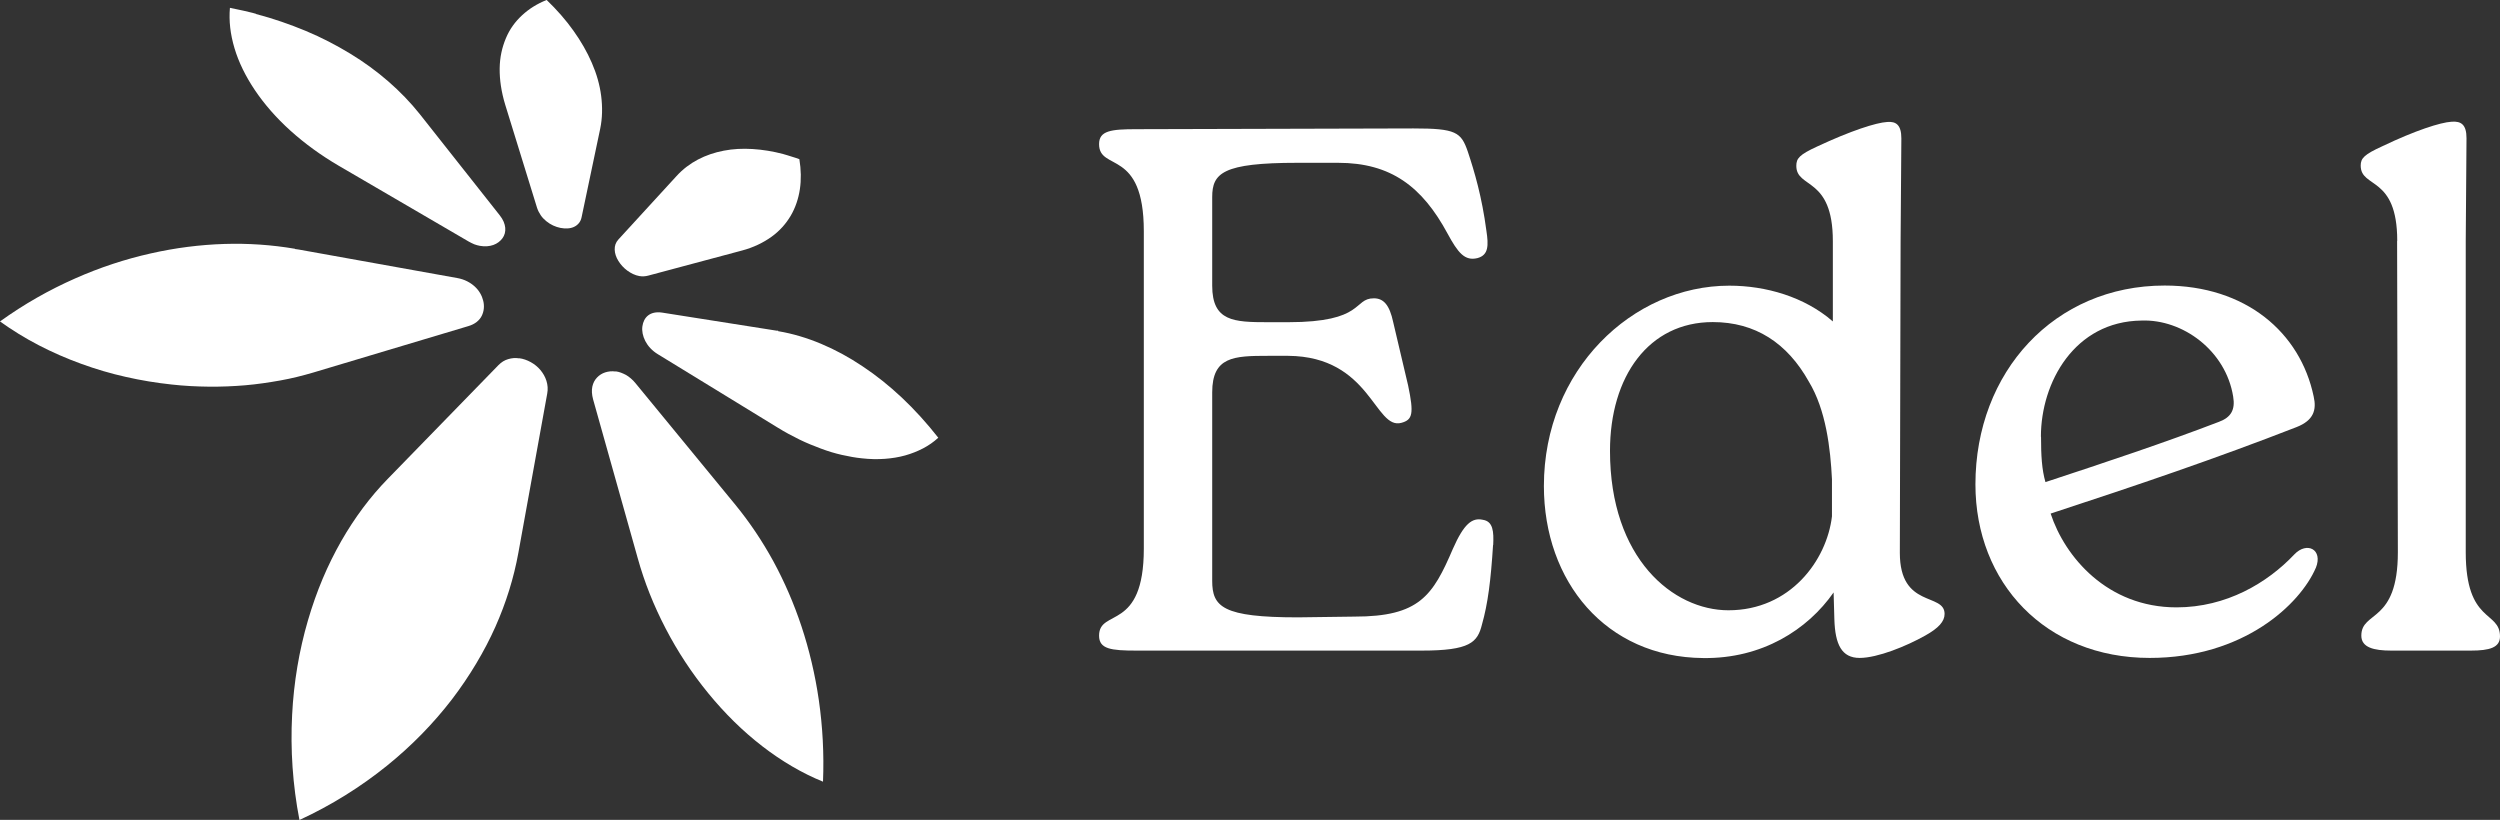
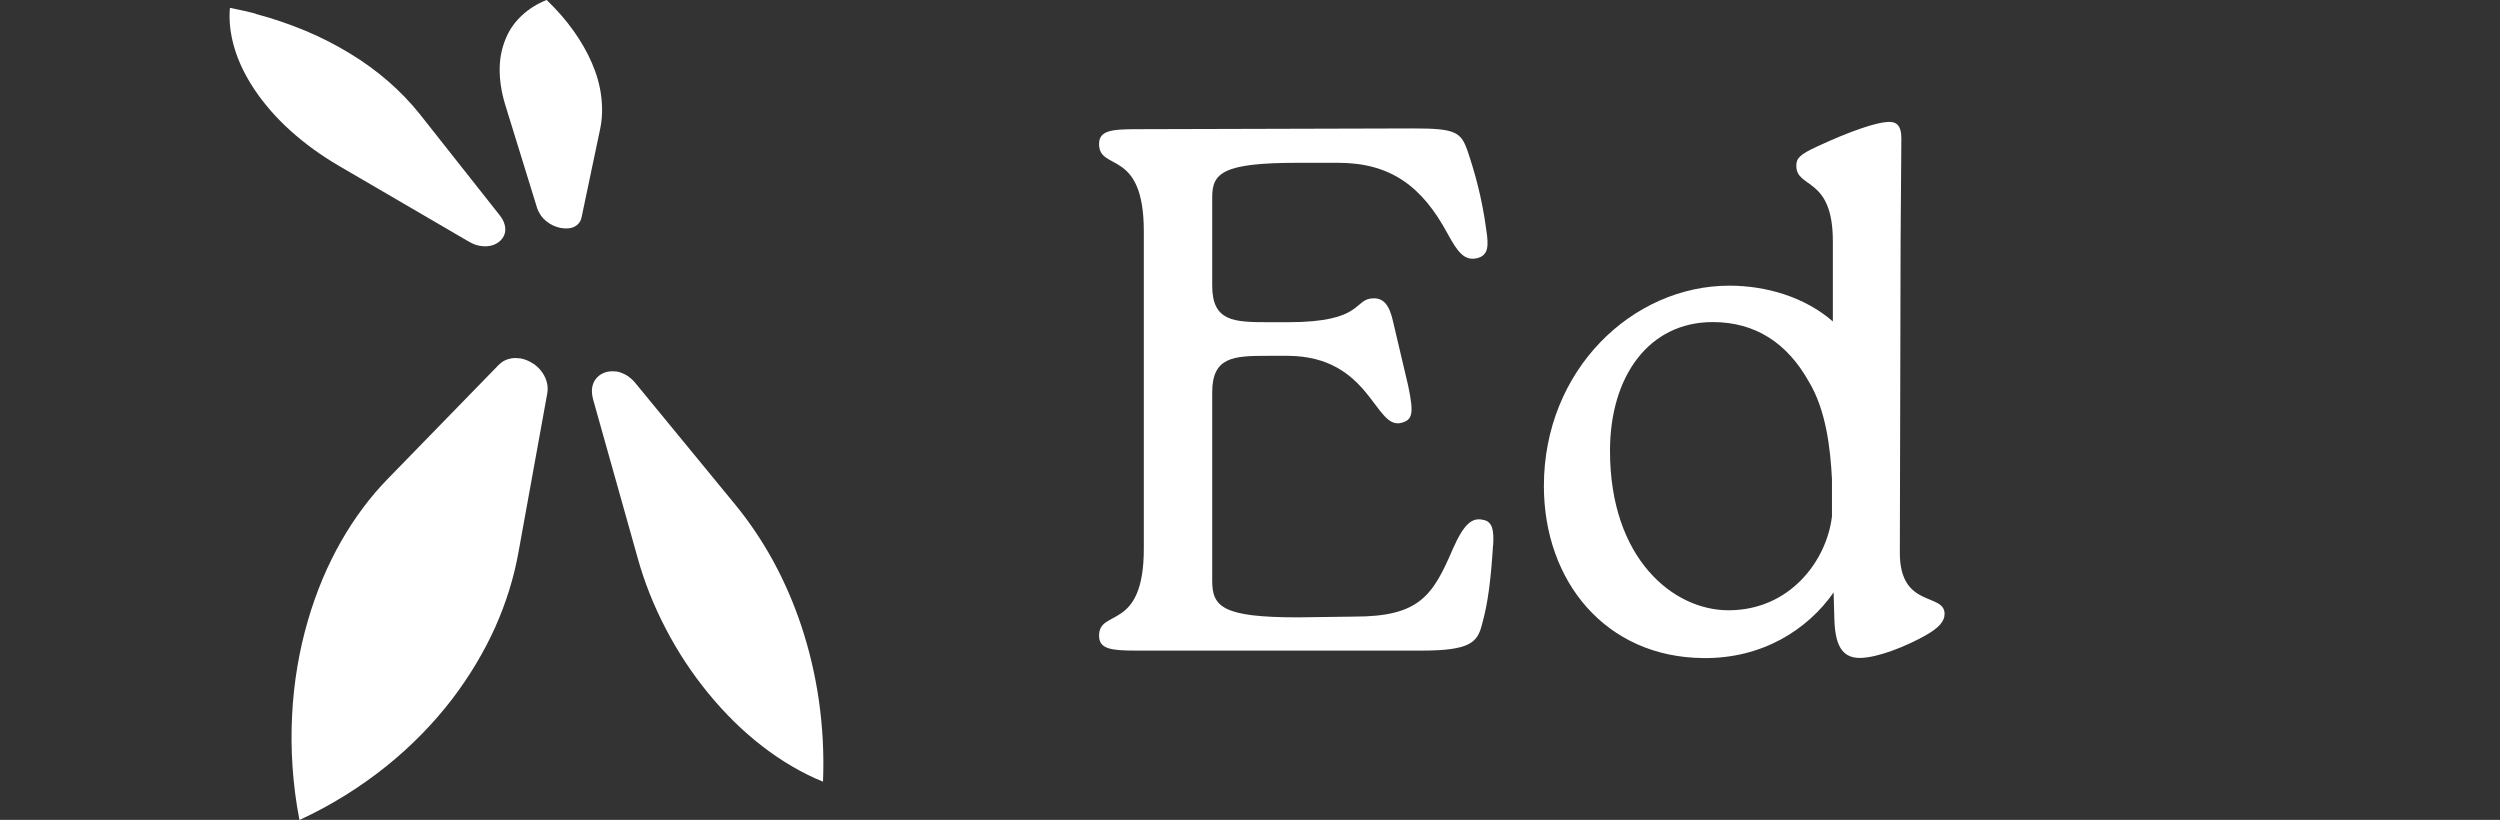
<svg xmlns="http://www.w3.org/2000/svg" id="Layer_2" data-name="Layer 2" viewBox="0 0 197.78 64.86">
  <rect x="0" y="0" width="197.78" height="64.86" fill="#333333" stroke="none" />
  <defs>
    <style>
      .cls-1 {
        fill: #fff;
      }
    </style>
  </defs>
  <g id="Layer_1-2" data-name="Layer 1">
    <g>
      <g>
        <path class="cls-1" d="M20.26,1.11c1.37.36,2.69.82,3.94,1.34s2.41,1.13,3.5,1.79,2.1,1.4,3.02,2.2,1.76,1.67,2.5,2.6l6.32,8c.27.34.4.67.43.98s-.05.6-.22.83-.41.42-.72.53-.67.14-1.06.07c-.07-.01-.14-.03-.22-.05s-.15-.04-.22-.07-.15-.06-.22-.1-.15-.08-.23-.12l-10.27-5.99c-1.42-.83-2.71-1.77-3.83-2.78-1.12-1.01-2.06-2.09-2.81-3.2-.74-1.1-1.29-2.22-1.62-3.33s-.45-2.16-.36-3.19c.18.03.35.07.52.11s.35.07.52.11.34.08.51.12.34.08.5.13Z" />
-         <path class="cls-1" d="M61.97,12.19c.1.03.21.06.31.09s.21.06.32.1.21.07.32.1.21.07.32.11c.14.84.15,1.64.04,2.38s-.35,1.46-.72,2.09-.88,1.21-1.52,1.67-1.43.85-2.34,1.09l-7.4,1.98c-.06.02-.12.03-.18.04s-.12.01-.18.02-.12,0-.18,0-.12-.01-.18-.02c-.34-.06-.66-.22-.95-.43s-.53-.48-.71-.77-.28-.59-.29-.89.08-.57.29-.8l4.6-5.02c.49-.54,1.07-.98,1.7-1.31s1.31-.56,2.04-.7,1.48-.18,2.28-.13,1.6.18,2.44.4Z" />
-         <path class="cls-1" d="M61.56,26.2c1.14.19,2.28.53,3.4,1s2.21,1.06,3.28,1.78c1.07.71,2.11,1.54,3.11,2.48s1.97,2.01,2.88,3.17c-.36.33-.76.61-1.2.84s-.92.42-1.42.56-1.05.23-1.62.27-1.17.03-1.79-.04c-.52-.05-1.05-.15-1.59-.27s-1.1-.29-1.66-.5-1.14-.44-1.71-.72-1.15-.59-1.73-.95l-9.47-5.8c-.46-.28-.79-.65-.99-1.04s-.28-.8-.23-1.16.2-.67.46-.87.63-.29,1.1-.22l9.06,1.43s.02,0,.03,0,.02,0,.03,0,.02,0,.03,0,.02,0,.03,0Z" />
-         <path class="cls-1" d="M23.34,19.7s.05,0,.07.01.05,0,.07.01.05,0,.07.01.05,0,.07.01l12.57,2.26c.56.1,1.02.35,1.37.67s.57.72.67,1.13.06.83-.12,1.19-.54.66-1.06.81l-12.26,3.67c-.85.25-1.72.47-2.62.63s-1.83.3-2.77.38-1.91.12-2.88.11-1.96-.06-2.94-.17c-1.22-.13-2.43-.33-3.62-.6-1.21-.27-2.39-.62-3.54-1.04-1.16-.42-2.28-.91-3.36-1.47-1.08-.56-2.1-1.19-3.06-1.88,1.9-1.37,3.9-2.5,5.94-3.4,1.96-.87,3.97-1.53,5.98-1.98,1.94-.44,3.9-.69,5.83-.75,1.88-.06,3.75.07,5.58.38Z" />
        <path class="cls-1" d="M41.08,28.34c.31.04.62.15.91.31s.55.37.76.62.38.54.48.86.13.66.06,1.02l-2.28,12.58c-.36,1.99-.97,3.95-1.82,5.86s-2.04,3.91-3.43,5.73c-1.46,1.9-3.18,3.67-5.15,5.26-2.06,1.66-4.38,3.12-6.92,4.29-.54-2.79-.72-5.59-.58-8.3.13-2.6.56-5.12,1.25-7.48s1.55-4.37,2.64-6.29c1.05-1.83,2.28-3.49,3.68-4.92l8.75-8.99c.12-.12.24-.22.37-.3s.27-.14.41-.18.28-.07.43-.08.29,0,.44.02Z" />
        <path class="cls-1" d="M48.72,29.38c.13.02.27.05.4.1s.27.11.4.18.26.17.39.28.25.23.37.38l7.91,9.63c1.12,1.37,2.12,2.86,2.99,4.45.88,1.62,1.63,3.35,2.23,5.16s1.08,3.81,1.37,5.83c.3,2.09.42,4.25.33,6.45-1.65-.67-3.27-1.62-4.81-2.81s-2.97-2.6-4.27-4.19-2.42-3.29-3.37-5.12-1.68-3.66-2.21-5.57l-3.53-12.56c-.1-.37-.12-.71-.06-1s.19-.53.37-.72.4-.33.65-.41.53-.11.81-.07Z" />
        <path class="cls-1" d="M43.25,0c.81.78,1.52,1.59,2.11,2.42.6.84,1.09,1.69,1.46,2.55.38.87.63,1.75.74,2.62s.1,1.76-.08,2.61l-1.47,6.99c-.04.19-.11.34-.22.47s-.23.22-.38.29-.32.11-.5.12-.38,0-.57-.04-.39-.1-.58-.19-.37-.2-.54-.34-.32-.29-.44-.47-.22-.37-.29-.58l-2.52-8.16c-.31-1.02-.45-1.98-.44-2.87s.19-1.67.49-2.39.73-1.31,1.28-1.82,1.19-.91,1.94-1.21Z" />
      </g>
      <g>
        <path class="cls-1" d="M118.12,43.1c-.18,2.83-.41,4.66-.88,6.31-.35,1.41-.94,2.06-4.77,2.06h-22.57c-2,0-2.95-.12-2.95-1.18,0-2.18,3.54-.29,3.54-6.89v-25.1c0-6.6-3.54-4.71-3.54-6.9,0-1.06.94-1.18,2.95-1.18l21.92-.06c3.36,0,3.77.29,4.3,1.83.53,1.59,1.12,3.59,1.47,6.25.18,1.18.18,1.94-.71,2.18-1,.24-1.53-.41-2.36-1.94-2-3.71-4.48-5.6-8.66-5.6h-3.24c-5.89,0-6.72.82-6.72,2.71v7.01c0,2.83,1.71,2.89,4.42,2.89h1.59c6.07,0,5.13-1.89,6.78-1.89.77,0,1.24.53,1.53,1.89l1.18,5.01c.47,2.24.35,2.71-.53,2.95-2.12.59-2.42-5.25-8.96-5.3h-1.59c-2.71,0-4.42.06-4.42,2.89v14.91c0,2.06.83,2.89,6.78,2.89l4.48-.06c5.13,0,6.19-1.65,7.78-5.36.88-2,1.53-2.48,2.36-2.3.83.12.88.94.83,2Z" />
        <path class="cls-1" d="M150.36,19.05l-.06,24.69c0,4.42,3.54,3.12,3.54,4.83,0,.59-.47,1.12-1.53,1.71-1.47.83-3.77,1.77-5.19,1.77s-1.94-1.06-2-3.06l-.06-2.12c-2.06,2.95-5.66,5.25-10.31,5.19-7.72-.06-12.61-6.07-12.61-13.61,0-9.19,7.01-15.85,14.67-15.85,2.89,0,5.95.88,8.19,2.83v-6.36c0-5.13-2.89-4.12-2.89-5.95,0-.59.24-.88,1.65-1.53,2.65-1.24,4.66-1.89,5.54-1.94.71-.06,1.12.24,1.12,1.3l-.06,8.13ZM144.93,40.86v-2.95c-.12-2.42-.47-5.48-1.83-7.72-1.71-3.06-4.24-4.71-7.6-4.71-5.07,0-8.13,4.3-8.13,10.19,0,8.54,5.01,12.61,9.37,12.61,4.89,0,7.78-3.95,8.19-7.43Z" />
-         <path class="cls-1" d="M183.21,44.92c-1.24,2.89-5.72,7.13-13.14,7.13-8.25,0-13.79-5.95-13.79-13.73,0-8.9,6.25-15.73,14.97-15.73,6.42,0,10.73,3.71,11.79,8.78.24,1.06,0,1.89-1.36,2.42-6.36,2.48-12.61,4.6-19.45,6.84,1.12,3.42,4.48,7.42,9.96,7.42,3.95,0,7.19-1.94,9.31-4.18,1-1.06,2.3-.41,1.71,1.06ZM161.47,34.55c0,1.47.06,2.59.35,3.59,4.83-1.59,9.43-3.12,13.73-4.77.94-.35,1.3-.94,1.12-2-.59-3.65-4.01-6.13-7.25-6.01-5.3.06-7.96,4.89-7.96,9.19Z" />
-         <path class="cls-1" d="M189.65,19.05c0-5.19-2.89-4.12-2.89-5.95,0-.59.29-.88,1.71-1.53,2.59-1.24,4.6-1.89,5.48-1.94.77-.06,1.18.24,1.18,1.3l-.06,8.13v24.63c0,5.66,2.71,4.6,2.71,6.66,0,.88-.82,1.12-2.3,1.12h-6.31c-1.36,0-2.36-.24-2.36-1.18,0-2,2.89-.94,2.89-6.6l-.06-24.63Z" />
      </g>
    </g>
  </g>
</svg>